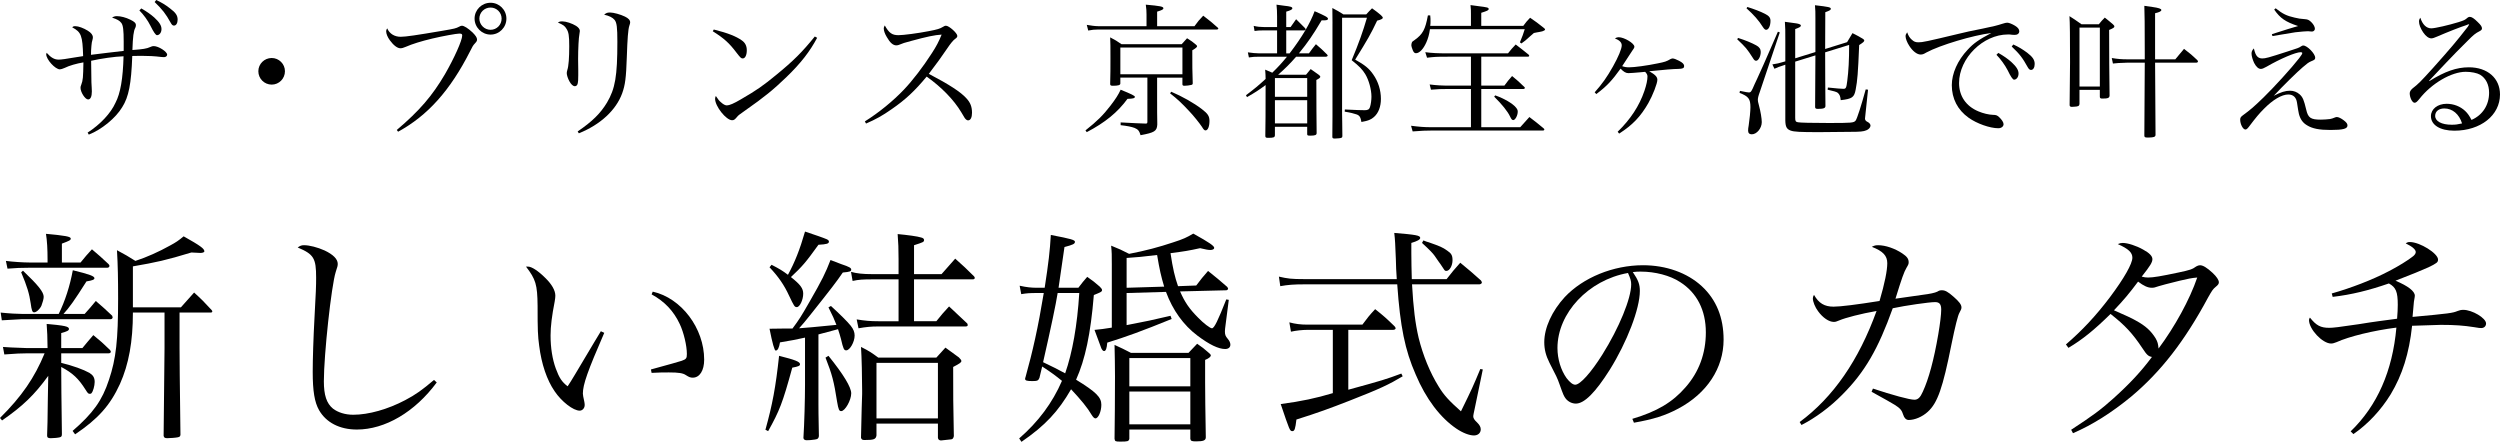
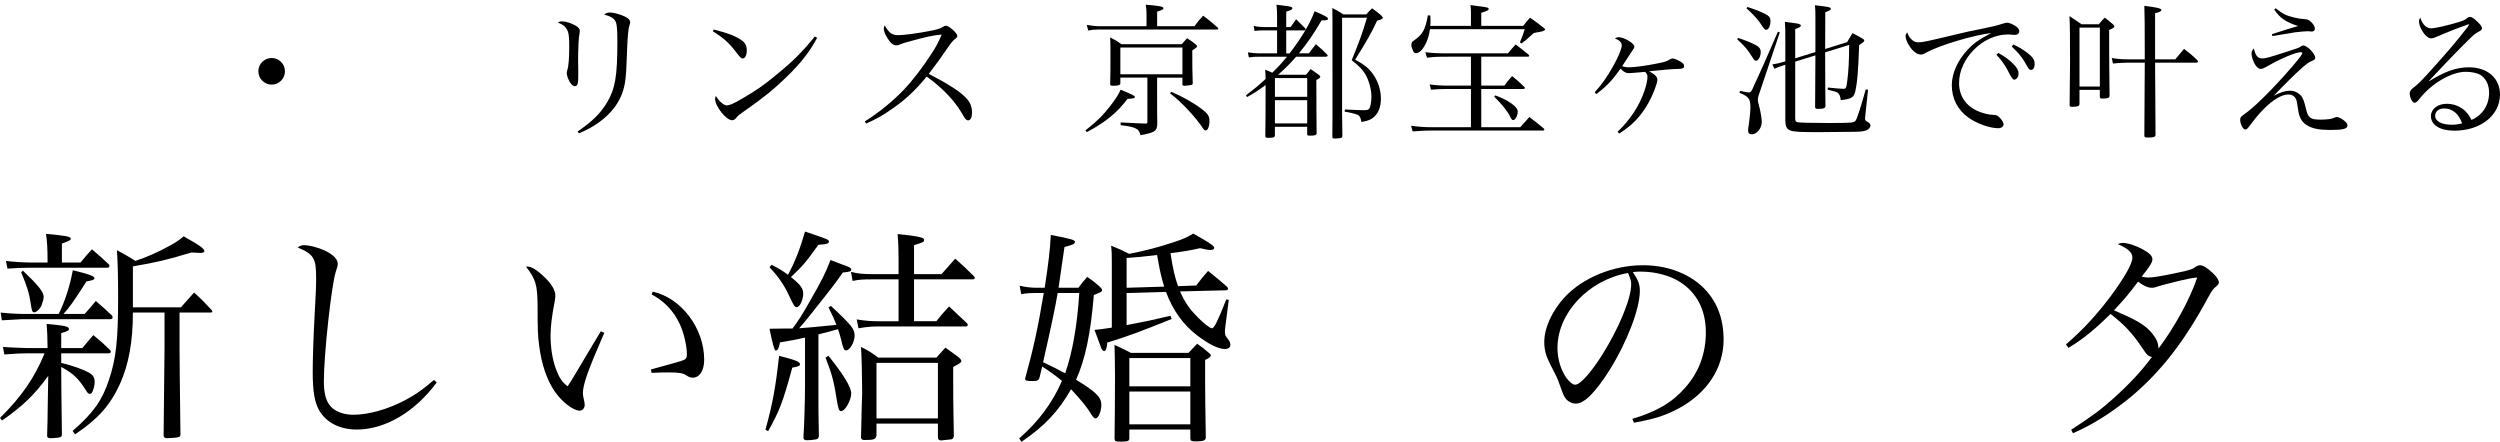
<svg xmlns="http://www.w3.org/2000/svg" id="_レイヤー_1" data-name="レイヤー_1" version="1.1" viewBox="0 0 395.429 69.886">
  <g>
-     <path d="M13.862,20.972c2-1.288,3.656-3.059,4.392-4.691.805-1.518,1.196-3.886,1.288-7.381-1.402.046-3.61.368-5.128.713,0,.598.023,1.725.046,3.403,0,.046.023.368.046.851.023.229.023.437.023.598,0,.805-.207,1.265-.598,1.265-.459,0-1.195-1.149-1.195-1.84,0-.161.023-.253.115-.482.276-.736.299-1.127.345-3.542-1.081.184-2.23.506-2.966.874-.299.138-.621.23-.759.23-.736,0-2.162-1.564-2.162-2.392,0-.046.023-.115.069-.23.69.782,1.242,1.081,1.909,1.081.391,0,1.218-.115,2.529-.345q.897-.138,1.333-.207c-.092-3.265-.299-3.794-1.725-4.553.161-.161.23-.184.506-.184.483,0,1.288.299,1.955.713.552.345.805.69.805,1.058,0,.161-.023.23-.092.506-.092.138-.207,1.38-.207,2.253,1.242-.161,1.771-.23,2.622-.322l2.552-.299v-1.472c0-1.817-.092-2.576-.368-2.943-.276-.368-.644-.575-1.472-.851.253-.161.46-.23.759-.23.621,0,1.426.207,2.162.575.621.299.851.529.851.851,0,.138-.023.253-.092.414-.276.483-.391,1.403-.46,3.518,1.633-.115,2.299-.23,2.782-.46.299-.138.414-.161.598-.161.736,0,2.115.874,2.115,1.356,0,.207-.207.391-.482.391-.092,0-.23-.023-.414-.023-1.104-.138-2.093-.184-3.219-.184-.437,0-.828,0-1.403.023-.161,4.415-.552,6.461-1.587,8.094-1.012,1.702-3.242,3.541-5.289,4.346l-.184-.322ZM22.347,1.334c.851.482,1.472.919,2.046,1.425.828.759,1.15,1.288,1.15,1.84s-.322.965-.713.965q-.299,0-1.035-1.494c-.391-.805-1.127-1.817-1.748-2.415l.299-.322ZM24.715,0c.828.391,1.495.782,2.185,1.334.897.667,1.196,1.126,1.196,1.771,0,.552-.23.942-.575.942-.207,0-.345-.115-.529-.46-.805-1.448-1.265-2.023-2.53-3.265l.253-.322Z" />
    <path d="M45.071,11.268c0,1.173-.942,2.115-2.092,2.115-1.173,0-2.116-.942-2.116-2.115,0-1.15.943-2.093,2.116-2.093,1.15,0,2.092.943,2.092,2.093Z" />
-     <path d="M62.76,20.558c3.61-3.059,5.611-5.404,7.612-8.807,1.472-2.552,2.736-5.358,2.736-6.14,0-.23-.115-.299-.46-.299-.437,0-2.599.391-4.254.782-1.748.414-3.219.874-4.208,1.311-.368.161-.621.23-.851.23-.483,0-1.081-.46-1.656-1.242-.391-.529-.598-1.058-.598-1.449,0-.138.023-.253.161-.46.368.851,1.15,1.334,2.139,1.334.782,0,2.506-.253,6.554-.943,2.023-.345,2.185-.391,2.667-.644q.276-.161.459-.161c.345,0,.989.414,1.679,1.058.483.483.713.828.713,1.104,0,.23-.046.322-.322.621-.322.345-.391.483-.782,1.265-3.127,6.163-6.692,10.164-11.383,12.716l-.207-.276ZM80.099,2.943c0,1.403-1.126,2.529-2.506,2.529s-2.529-1.149-2.529-2.529,1.126-2.506,2.529-2.506c1.38,0,2.506,1.126,2.506,2.506ZM75.822,2.943c0,.966.805,1.771,1.771,1.771s1.748-.782,1.748-1.771c0-.966-.782-1.748-1.748-1.748-.989,0-1.771.782-1.771,1.748Z" />
    <path d="M88.957,3.38c.552,0,1.541.322,2.162.712.391.253.598.529.598.805,0,.069-.046.299-.069.506-.115.529-.207,2.323-.207,3.955,0,.299,0,.828.023,1.748v.782c0,.735-.023.988-.069,1.241-.046.322-.23.506-.46.506-.299,0-.598-.275-.874-.782-.253-.459-.414-.989-.414-1.288,0-.161.023-.23.092-.506.207-.621.299-1.932.299-3.748,0-1.679-.092-2.23-.437-2.76-.276-.46-.483-.598-1.357-.988.276-.161.368-.184.713-.184ZM91.372,20.788c2.3-1.564,3.61-2.852,4.645-4.576,1.288-2.185,1.633-4.162,1.633-9.589,0-2.299-.092-3.036-.437-3.472-.299-.368-.828-.644-1.656-.828.322-.276.506-.345.943-.345.552,0,1.633.299,2.346.644.575.276.828.575.828.92q0,.161-.138.552c-.184.552-.299,2.07-.391,4.921-.115,3.334-.253,4.392-.736,5.749-.966,2.645-3.426,4.944-6.853,6.324l-.184-.299Z" />
    <path d="M112.901,4.668c2.208.552,3.541,1.081,4.438,1.725.529.368.782.874.782,1.563,0,.759-.253,1.288-.644,1.288-.253,0-.368-.115-.989-.92-1.126-1.495-1.954-2.253-3.748-3.38l.161-.276ZM129.25,5.979c-1.15,2.162-2.553,3.979-4.829,6.186-2.116,2.047-3.542,3.196-6.462,5.243-1.081.759-1.195.851-1.356,1.058-.368.437-.506.552-.805.552-.943,0-2.69-2.207-2.69-3.38,0-.138.023-.23.115-.46.46.689.506.736.828,1.012.345.322.667.483.919.483.391,0,1.104-.299,2.23-.966,2.576-1.495,3.473-2.139,5.496-3.794,2.828-2.299,4.208-3.702,6.186-6.14l.368.207Z" />
    <path d="M136.798,19.201c2.208-1.379,4.484-3.242,6.186-5.036,1.379-1.449,3.035-3.61,4.392-5.726.736-1.126,1.127-1.885,1.564-2.966-1.104.069-2.323.322-4.852,1.012-1.104.299-1.196.322-1.932.621-.115.046-.253.069-.391.069-.506,0-.989-.414-1.495-1.311-.322-.529-.483-1.012-.483-1.38,0-.138.046-.253.161-.46.667,1.196,1.15,1.541,2.162,1.541.759,0,3.081-.299,4.829-.644,1.333-.253,1.748-.391,2.161-.644.253-.161.368-.207.529-.207.483,0,1.793,1.172,1.793,1.609,0,.161-.092.299-.299.437q-.483.322-1.311,1.563-1.104,1.656-2.897,4.001c3.242,1.701,5.059,2.874,5.956,3.886.621.667.874,1.334.874,2.277,0,.736-.23,1.196-.621,1.196-.161,0-.345-.115-.529-.368q-.092-.115-.552-.92c-1.149-1.932-3.127-3.978-5.473-5.634-1.862,2.254-3.357,3.656-5.565,5.174-1.448,1.012-2.437,1.564-4.024,2.254l-.184-.345Z" />
    <path d="M171.689,20.626c1.886-1.495,2.782-2.392,3.955-3.909.828-1.081,1.242-1.725,1.61-2.529,1.748.713,2.253.966,2.253,1.126,0,.23-.322.299-1.173.322-1.563,2.139-3.541,3.748-6.438,5.266l-.207-.276ZM188.935,4.139c.552-.759.736-.989,1.38-1.656,1.035.782,1.333,1.035,2.322,1.909.046.046.069.092.069.115,0,.092-.115.161-.253.161h-18.741c-.575,0-1.012.046-1.586.161l-.23-.897c.621.115,1.333.207,1.793.207h7.657v-1.84c0-.552-.023-.896-.115-1.563,2.322.207,2.782.299,2.782.575,0,.184-.23.299-.989.529v2.299h5.91ZM183.025,16.097v1.679l.023,1.609v.345c-.069,1.012-.437,1.242-2.644,1.656-.207-.69-.391-.919-.943-1.15-.483-.184-1.196-.322-2.208-.437v-.437q2.874.161,3.932.184h.046c.207,0,.253-.069.253-.299v-6.968h-4.277v.943c-.023.253-.368.345-1.196.345-.299,0-.414-.069-.414-.276.046-1.679.046-2.368.046-4.07,0-1.885,0-2.368-.046-3.311.805.414,1.058.575,1.793,1.081h9.52c.368-.414.483-.529.851-.942.689.437.896.575,1.402,1.012.138.115.184.184.184.253,0,.138-.207.322-.759.644,0,2.576,0,3.242.069,5.197,0,.161-.046.229-.207.276-.253.069-.805.138-1.104.138-.23,0-.322-.069-.322-.253v-1.035h-4.001v3.817ZM177.208,11.75h9.819v-4.231h-9.819v4.231ZM185.256,14.51c1.771.759,3.564,1.771,4.829,2.736.966.736,1.219,1.127,1.219,1.886,0,.874-.253,1.495-.621,1.495-.184,0-.299-.115-.575-.575-.368-.552-1.333-1.771-2-2.46-1.15-1.242-1.863-1.909-3.035-2.829l.184-.253Z" />
    <path d="M203.98,8.439c1.978-2.575,3.288-4.829,3.955-6.668,1.679.736,2.115.966,2.115,1.196,0,.184-.184.253-.667.253h-.345c-1.311,2.23-2.208,3.542-3.587,5.22h1.586c.46-.644.598-.828,1.104-1.449.782.667,1.012.874,1.747,1.61.069.092.115.138.115.184,0,.092-.138.184-.276.184h-4.713c-.966,1.104-1.748,1.886-2.852,2.852h4.415c.322-.391.414-.506.736-.896.575.391.736.528,1.265.896.184.138.253.23.253.322,0,.138-.161.275-.621.506,0,3.081.023,7.082.046,8.416-.023.299-.23.391-1.035.391-.391,0-.46-.046-.46-.253v-1.149h-5.105v1.333c-.023.345-.184.414-1.058.414-.391,0-.46-.046-.46-.345q.046-2,.046-8.002c-1.126.828-1.656,1.173-2.943,1.908l-.161-.299c1.402-1.058,2-1.563,3.104-2.575,0-.575-.023-.782-.069-1.472.575.253.713.299,1.127.483.942-.92,1.472-1.495,2.322-2.53h-4.346c-.69,0-1.126.023-1.679.115l-.161-.805c.621.092,1.288.161,1.839.161h2.783v-3.633h-2.185c-.621,0-.897.023-1.38.092l-.138-.805c.575.138,1.081.185,1.655.185h2.047v-1.656c0-.828-.023-1.149-.092-1.885.506.069.92.115,1.173.161,1.081.115,1.333.207,1.333.414,0,.184-.253.322-.966.529v2.438h.69q.46-.644.874-1.242c.644.644.851.851,1.426,1.426.046.069.069.138.069.184,0,.092-.115.161-.23.161h-2.829v3.633h.529ZM206.762,12.348h-5.105v2.966h5.105v-2.966ZM201.657,15.844v3.679h5.105v-3.679h-5.105ZM210.763,3.725c0-.897,0-1.495-.023-2.46.782.414,1.035.552,1.748,1.012h3.61c.391-.437.528-.575.92-.966.644.46.851.621,1.402,1.081.229.229.299.322.299.414,0,.161-.253.299-.896.459-1.012,2.139-1.495,2.966-3.473,6.163,1.518.851,2.185,1.38,2.852,2.346.782,1.104,1.219,2.483,1.219,3.863,0,1.242-.391,2.253-1.104,2.874-.438.391-.92.598-1.978.782-.139-.759-.276-1.012-.759-1.196-.392-.138-1.012-.299-1.886-.437l.022-.345c2.024.092,2.461.115,3.15.115.506,0,.713-.138.828-.506.138-.414.229-1.127.229-1.633,0-1.126-.413-2.622-.965-3.541-.46-.759-.943-1.265-2.162-2.23,1.127-2.69,1.794-4.576,2.415-6.714h-3.933v15.199c0,.161,0,.644.023,1.449,0,.46.022,1.15.022,2.046,0,.161-.022.207-.115.276-.092.069-.598.138-1.08.138-.322,0-.392-.069-.392-.299.023-1.472.023-1.909.023-3.127V3.725Z" />
    <path d="M232.66,8.968h-3.679c-1.817,0-2.07.023-3.266.161l-.276-.874c1.035.138,1.978.184,3.542.184h9.542c.507-.644.667-.828,1.219-1.403.852.644,1.127.874,2.047,1.61.046.069.092.138.092.184,0,.069-.092.138-.229.138h-7.358v4.576h3.656c.506-.69.667-.896,1.219-1.518.851.69,1.104.92,1.954,1.748.046.046.069.092.069.138,0,.069-.115.161-.207.161h-6.691v6.048h6.162c.645-.713.828-.92,1.449-1.61.966.736,1.265.966,2.23,1.771.092.069.138.161.138.207,0,.092-.115.161-.229.161h-17.706c-.782,0-1.449.023-2.897.138l-.253-.897c1.241.161,2.069.23,3.15.23h6.323v-6.048h-3.357c-1.402,0-1.816.023-2.966.115l-.207-.828c1.104.138,1.932.184,3.173.184h3.357v-4.576ZM240.938,4.093c.437-.598.575-.759,1.081-1.287.942.644,1.219.851,2.115,1.563.115.092.207.161.229.23,0,.046.023.069.023.069v.023c0,.023-.092.115-.138.138-.161.092-.414.184-.782.229-.207.023-.482.092-.851.161-.23.207-.414.368-.529.46-.781.713-.92.828-1.448,1.196l-.23-.184c.414-.989.506-1.265.759-2.069h-14.992c-.115.828-.299,1.472-.575,2.092-.46,1.035-1.081,1.702-1.633,1.702-.207,0-.345-.115-.482-.414-.115-.229-.253-.712-.253-.874,0-.138.068-.391.115-.483.046-.069.068-.069.413-.322,1.288-.92,1.679-1.656,2.093-3.886h.368c.046.414.046.598.046.896,0,.276,0,.414-.046.759h6.438v-1.885c0-.529,0-.782-.069-1.403.529.069.943.138,1.196.161,1.494.184,1.679.23,1.679.46,0,.207-.23.299-1.173.598v2.069h6.646ZM236.5,15.085c1.38.482,2.783,1.288,3.289,1.931.206.253.275.414.275.644,0,.598-.391,1.334-.713,1.334-.184,0-.299-.138-.506-.575-.368-.782-1.265-1.909-2.506-3.127l.16-.207Z" />
    <path d="M252.234,14.602c1.219-1.379,1.909-2.345,2.897-4.093.852-1.518,1.38-2.782,1.38-3.334,0-.46-.345-.805-1.081-1.104.253-.138.392-.184.599-.184.873,0,2.483.966,2.483,1.495,0,.138-.069.299-.322.621q-.069.092-.482.736c-.253.414-.276.437-1.127,1.725.391.138.644.184,1.104.184.828,0,2.874-.276,4.507-.621,1.15-.23,1.38-.299,2.047-.69.092-.046.253-.092.322-.092.206,0,.62.161,1.012.368.574.299.805.529.805.828,0,.345-.185.437-.943.46q-1.012,0-4.575.368c.965.552,1.287.896,1.287,1.356,0,.575-.735,2.461-1.426,3.68-1.241,2.161-2.506,3.472-4.622,4.829l-.229-.299c2.023-1.955,3.426-4.093,4.23-6.461.322-.943.483-1.725.483-2.277,0-.253-.092-.437-.368-.736q-.253.023-.735.069c-.759.069-1.633.138-1.909.138-.414,0-.759-.207-1.241-.713-1.356,1.886-2.162,2.76-3.841,4.024l-.253-.276Z" />
    <path d="M274.913,6.002c1.173.368,2.162.781,2.875,1.172.482.253.712.598.712,1.035,0,.713-.367,1.403-.735,1.403-.184,0-.322-.115-.506-.437-.942-1.472-1.104-1.655-2.483-2.966l.138-.207ZM275.211,14.372c.874.184,1.265.253,1.426.253.253,0,.345-.115.598-.644.139-.345.392-.874.713-1.564q.943-2.046,2.116-4.76.667-1.563,1.149-2.645l.299.115-3.173,9.451c-.23.621-.299.965-.299,1.218,0,.207.022.299.184.92.253.92.437,2.046.437,2.599,0,.965-.781,1.931-1.586,1.931-.368,0-.575-.207-.575-.575,0-.207.022-.506.092-.828.138-.897.276-2.276.276-2.875,0-1.333-.299-1.725-1.725-2.276l.068-.322ZM276.384,1.104c1.035.322,2.069.713,2.782,1.081.645.322.874.621.874,1.104,0,.805-.299,1.426-.689,1.426-.161,0-.322-.138-.529-.46-.644-1.035-1.426-1.908-2.575-2.943l.138-.207ZM287.146,8.232V2.897c0-.989,0-1.265-.069-2.07,2.208.253,2.507.322,2.507.575,0,.161-.161.276-.874.529-.022,2.897-.022,3.081-.022,5.817l3.472-1.081.852-1.426c.735.368.942.483,1.609.874.184.115.253.207.253.276,0,.184-.161.322-.805.736-.185,4.53-.276,5.588-.552,7.037-.23,1.242-.553,1.472-2.369,1.679-.046-.598-.161-.897-.482-1.173q-.207-.184-1.587-.483l.046-.345c1.334.138,2.115.207,2.438.207.414,0,.483-.138.621-1.242.207-1.586.299-3.334.299-5.703l-3.794,1.173c0,3.081.022,5.91.046,8.485,0,.345-.299.46-1.196.46-.321,0-.413-.069-.437-.276.023-1.84.046-5.956.046-8.186l-3.196.989v8.876c0,.529.069.644.437.713.346.069,2.185.115,4.829.115,3.702,0,4.001-.023,4.301-.391.229-.322.873-2.323,1.586-4.921l.368.046-.46,4.369c-.022.092-.022.161-.022.207q0,.345.46.552c.229.115.413.345.413.552,0,.276-.275.598-.644.736-.482.207-.966.253-2.713.253-1.266.023-4.162.046-4.761.046-3.058,0-3.978-.046-4.529-.253-.599-.23-.806-.575-.828-1.586v-8.83l-.322.115c-.46.138-.966.322-1.402.529l-.322-.69c.759-.115,1.127-.207,1.563-.345l.483-.138v-3.312c0-1.702,0-1.886-.069-2.943,1.932.253,2.069.276,2.276.368.161.046.253.138.253.229,0,.184-.207.299-.896.552v4.622l3.196-.988Z" />
    <path d="M302.42,6.301c.322.299.575.391,1.035.391.644,0,1.219-.115,6.393-1.356.828-.207,2.139-.506,3.725-.805,1.61-.322,2.415-.529,3.104-.759.46-.138.621-.184.805-.184.276,0,.782.207,1.242.483.46.276.667.575.667.874,0,.345-.276.575-.713.575-.115,0-.253,0-.438-.023-.275-.046-.391-.046-.644-.046-3.932,0-7.727,3.749-7.727,7.68,0,2.047,1.081,3.656,3.059,4.484.759.322,1.633.529,2.322.552.46,0,.645.069.966.368.438.414.69.828.69,1.104,0,.368-.345.644-.828.644-1.334,0-3.403-.735-4.691-1.655-1.747-1.242-2.667-3.035-2.667-5.151,0-1.863.92-3.932,2.507-5.611.92-1.012,1.816-1.633,3.748-2.645-2.852.345-8.117,1.909-10.279,3.082-.46.276-.62.322-.92.322-.552,0-1.241-.529-1.771-1.356-.367-.552-.598-1.173-.598-1.541,0-.184.046-.322.253-.621.207.575.391.874.759,1.196ZM316.08,8.37c.851.483,1.472.92,2.047,1.426.827.759,1.149,1.288,1.149,1.84s-.322.965-.713.965q-.299,0-1.012-1.495c-.414-.805-1.149-1.816-1.771-2.438l.299-.299ZM318.448,7.036c.828.368,1.495.782,2.208,1.311.874.667,1.173,1.15,1.173,1.771,0,.552-.23.943-.575.943-.207,0-.345-.115-.528-.437-.806-1.449-1.242-2.046-2.53-3.265l.253-.322Z" />
    <path d="M328.917,16.464c-.046.299-.207.391-.828.414-.184,0-.322.023-.345.023h-.046c-.207,0-.322-.069-.345-.253.022-1.472.068-5.358.068-6.784,0-3.886-.022-6.324-.092-7.312.805.529,1.081.69,1.908,1.288h2.736c.392-.482.506-.621.943-1.058.575.46.759.598,1.287,1.058.185.161.23.253.23.345,0,.161-.161.276-.828.552q0,5.634.069,10.371c-.023.391-.253.483-1.149.483-.3,0-.392-.069-.392-.322v-1.058h-3.219v2.253ZM328.917,13.682h3.219V4.369h-3.219v9.313ZM344.07,9.382c.598-.713.782-.943,1.38-1.655.988.759,1.265.988,2.115,1.793.046.092.092.161.092.207,0,.092-.114.184-.253.184h-6.53q.046,9.221.069,11.452c-.046.299-.276.368-1.035.391h-.275c-.346,0-.46-.069-.46-.299.022-1.333.046-5.197.068-11.543h-2.736q-1.725.046-2.3.138l-.184-.874c.943.161,1.587.207,2.483.207h2.736v-.966c0-4.576-.022-6.37-.068-7.496.552.092.988.138,1.287.184.989.138,1.403.276,1.403.483,0,.184-.3.345-.989.506v7.289h3.196Z" />
    <path d="M357.068,8.968c.184.184.46.276.736.276.552,0,.966-.115,3.955-1.081,1.725-.552,1.862-.598,2.161-.805.207-.138.276-.161.391-.161.621,0,1.886,1.288,1.886,1.932,0,.276-.092.345-.667.575-.367.161-.598.322-1.287.919-.782.644-3.196,3.012-4.6,4.53,1.104-.575,1.84-.805,2.576-.805.574,0,1.104.207,1.518.575.506.46.667.874,1.034,2.392.299,1.333.713,1.609,2.323,1.609.482,0,1.012-.046,1.425-.092q.322-.046.806-.253c.114-.046.206-.069.299-.069.253,0,.689.207,1.104.529.414.322.575.529.575.805,0,.529-.69.713-2.69.713-1.748,0-2.852-.207-3.702-.736-.667-.391-1.059-.943-1.288-1.793q-.092-.368-.299-1.771c-.115-.851-.598-1.311-1.38-1.311-1.035,0-2.438.828-3.863,2.276-.713.713-1.241,1.333-2.368,2.829-.23.299-.391.437-.552.437-.392,0-.828-.851-.828-1.563,0-.276.092-.437.368-.644,1.287-.943,1.793-1.38,3.334-2.875,1.702-1.656,4.438-4.668,5.634-6.208.391-.529.483-.667.483-.805,0-.092-.093-.138-.253-.138-.782,0-3.22,1.035-5.404,2.3-.437.253-.689.345-.896.345-.368,0-.736-.322-1.058-.942-.23-.483-.414-1.104-.414-1.472,0-.322.092-.529.367-.828.207.805.322,1.058.575,1.311ZM359.942,1.311c1.127.897,1.771,1.196,2.99,1.472.644.161.873.184,1.678.253.414.023.645.138.989.483.345.345.552.736.552,1.035,0,.23-.207.437-.46.437-.046,0-.184,0-.321-.023-.115-.023-.254-.023-.414-.023q-.414,0-1.909.161c-.184.023-1.38.23-3.61.598l-.092-.299c1.771-.575,3.564-1.126,4.14-1.288-2.001-.667-2.806-1.219-3.771-2.599l.229-.207Z" />
    <path d="M390.164,3.955c-.897.276-3.059,1.127-4.646,1.816-.46.207-.759.299-.942.299-.414,0-.874-.322-1.312-.966-.413-.621-.644-1.219-.644-1.702,0-.207.046-.368.207-.598.345,1.081.966,1.678,1.725,1.678.598,0,2.782-.506,4.346-.989.897-.299.943-.299,1.426-.713.093-.069.207-.115.322-.115.299,0,.667.23,1.242.805.528.506.689.759.689,1.035,0,.161-.115.299-.391.437-.667.345-.897.529-1.909,1.541-1.448,1.449-2.299,2.3-3.38,3.449q-2.208,2.369-2.69,2.852l.046.046c2.461-1.541,4.323-2.185,6.255-2.185,2.943,0,4.921,1.725,4.921,4.3,0,3.288-3.059,5.726-7.221,5.726-2.254,0-3.702-.897-3.702-2.299,0-1.127,1.058-1.955,2.483-1.955,1.127,0,2.161.414,2.921,1.126.413.391.666.759,1.012,1.426,1.747-.759,2.782-2.345,2.782-4.3,0-1.265-.506-2.3-1.426-2.852-.483-.276-1.38-.46-2.276-.46-2.254,0-5.404,1.84-7.312,4.277-.391.483-.552.621-.782.621-.345,0-.759-.805-.759-1.495,0-.276.161-.529.483-.805.873-.667,1.241-1.035,3.196-3.196,2.805-3.15,3.679-4.162,5.495-6.508q.185-.253.23-.368s-.046-.046-.069-.046c0,0-.022,0-.022.023h-.069s-.046.023-.115.046l-.114.046ZM386.622,17.154c-.873,0-1.448.46-1.448,1.173,0,.851,1.012,1.402,2.621,1.402.621,0,.92-.046,1.633-.207-.46-1.472-1.518-2.368-2.806-2.368Z" />
  </g>
  <g>
    <path d="M7.523,55.056c-.036-1.944-.036-2.448-.144-3.815,2.88.252,3.528.396,3.528.791,0,.252-.288.396-1.224.648v2.376h3.348c.756-.9.972-1.188,1.728-2.052,1.152.936,1.512,1.26,2.628,2.34.108.144.144.216.144.287,0,.145-.144.252-.324.252h-7.523v1.513c1.908.468,3.492,1.044,4.463,1.583.576.36.828.756.828,1.44,0,.575-.252,1.512-.504,1.764-.036.072-.144.108-.252.108-.252,0-.324-.072-.684-.648-1.116-1.764-2.016-2.628-3.852-3.6,0,2.268.036,5.039.108,10.619,0,.324-.072.432-.324.504s-.972.144-1.44.144c-.432,0-.576-.108-.576-.432q.072-1.548.108-5.399.036-2.628.072-4.031c-2.196,3.023-4.031,4.787-7.307,7.055l-.324-.396c3.419-3.383,5.471-6.371,7.055-10.223h-2.7c-.972,0-1.836.037-3.672.181l-.216-1.188q.648.072,3.852.181h3.204ZM13.39,49.656c.792-.9,1.044-1.152,1.764-2.052,1.152,1.008,1.512,1.296,2.592,2.34.036.107.072.216.072.252,0,.144-.144.288-.288.288H3.527s-1.08.072-3.24.18l-.18-1.224c1.332.144,2.7.216,3.456.216h5.723c1.008-2.052,1.764-4.392,2.232-6.911,2.664.647,3.419.936,3.419,1.26,0,.216-.324.36-1.26.504-1.98,3.132-2.7,4.104-3.636,5.147h3.348ZM12.742,41.521c.756-.937,1.008-1.225,1.8-2.088,1.152.972,1.476,1.26,2.628,2.34.108.107.144.216.144.287,0,.145-.144.289-.324.289H4.643c-1.332,0-2.052.035-3.456.144l-.252-1.224c1.08.144,2.772.252,3.708.252h2.88v-.433c0-1.655-.072-3.023-.252-4.103,3.096.288,3.923.432,3.923.756,0,.252-.252.36-1.404.792v2.988h2.952ZM3.635,42.816c2.448,2.34,3.276,3.385,3.276,4.141,0,.323-.18.936-.36,1.403-.252.54-.792,1.044-1.152,1.044-.288,0-.396-.324-.54-1.404-.216-1.512-.576-2.735-1.512-4.932l.288-.252ZM21.021,49.44c0,4.571-.647,8.171-2.051,11.302-1.548,3.384-3.492,5.544-7.091,7.955l-.396-.539c3.204-2.771,4.679-4.788,5.759-8.1,1.116-3.312,1.44-6.263,1.44-12.814,0-3.096-.036-5.219-.18-7.667,1.332.72,1.728.937,2.916,1.692,1.764-.576,3.708-1.44,5.507-2.448.936-.504,1.296-.756,2.124-1.439,2.627,1.476,3.275,1.943,3.275,2.375,0,.144-.288.252-.612.252-.036,0-.828-.036-1.44-.072-4.031,1.224-5.507,1.548-9.251,2.195v6.479h7.595q1.08-1.224,2.088-2.34c1.188,1.08,1.583,1.476,2.771,2.771.072.108.108.145.108.216,0,.108-.108.181-.252.181h-4.931v5.615c0,1.26.036,5.831.144,13.714-.036.252-.108.324-.396.396-.324.072-1.26.144-1.692.144-.36,0-.504-.071-.576-.36l.144-13.894v-5.615h-5.003Z" />
    <path d="M69.08,60.49c-3.456,4.68-8.171,7.451-12.634,7.451-2.736,0-4.859-1.115-5.976-3.059-.72-1.261-1.008-3.024-1.008-6.084,0-1.979.108-5.399.288-8.675.216-3.888.252-4.896.252-6.191,0-3.096-.36-3.707-2.916-4.787.396-.288.612-.36,1.008-.36.828,0,2.124.324,3.24.828,1.368.648,2.087,1.368,2.087,2.124,0,.252-.036.468-.324,1.296-.684,2.159-1.872,13.066-1.872,17.277,0,2.196.432,3.492,1.439,4.32.792.611,1.944.971,3.204.971,2.448,0,5.472-.863,8.207-2.303,1.656-.864,2.7-1.62,4.571-3.204l.432.396Z" />
    <path d="M95.578,52.644c-2.627,6.048-3.384,8.171-3.384,9.611q0,.288.216,1.224c.036.18.072.396.072.576,0,.504-.36.899-.792.899-1.008,0-2.843-1.403-3.959-3.06-1.224-1.764-2.087-4.319-2.448-7.199-.216-1.584-.252-2.483-.252-6.335-.036-3.348-.288-4.176-1.835-6.191h.324c.576,0,1.62.685,2.7,1.764,1.08,1.044,1.62,2.017,1.62,2.844,0,.216-.036.504-.108.937-.432,2.195-.648,3.887-.648,5.363,0,1.943.288,3.743.828,5.219.54,1.477.972,2.124,1.872,2.808q.396-.575,1.188-1.907,1.152-1.944,3.023-5.076.576-.936,1.044-1.728l.54.252ZM103.245,46.129c4.536,1.008,8.135,5.795,8.135,10.762,0,1.729-.72,2.844-1.8,2.844-.36,0-.576-.071-1.08-.396-.468-.324-1.152-.432-2.7-.432-.828,0-1.512,0-2.735.071l-.108-.539c2.916-.792,4.536-1.26,4.859-1.368.72-.252.828-.396.828-1.08,0-1.332-.504-3.419-1.116-4.716-.972-2.087-2.412-3.6-4.463-4.715l.18-.432Z" />
    <path d="M121.068,67.978c1.116-4.031,1.62-6.694,2.16-11.698,2.556.648,3.312.936,3.312,1.332,0,.252-.252.359-1.224.54-1.548,5.651-2.016,6.803-3.815,10.042l-.432-.216ZM122.04,41.881c1.26.648,1.728.936,2.592,1.584,1.08-1.979,1.872-3.959,2.7-6.839,1.404.468,2.988,1.008,3.456,1.224.216.108.324.216.324.36,0,.324-.324.432-1.656.504-2.016,2.808-2.556,3.419-4.355,5.111,1.512,1.188,1.944,1.8,1.944,2.628,0,.971-.54,2.123-1.008,2.123-.36,0-.432-.144-1.224-1.8-.756-1.655-1.692-3.023-3.096-4.499l.324-.396ZM127.331,53.399c-1.404.324-2.052.433-3.959.756-.144.864-.36,1.296-.684,1.296q-.288,0-.972-3.455c1.872-.036,3.06-.036,3.635-.036,1.044-1.403,1.368-1.908,2.664-4.176,2.052-3.563,2.556-4.607,3.347-6.659.756.288,1.332.504,1.692.648,1.296.432,1.584.611,1.584.863,0,.288-.18.36-1.332.469-1.008,1.476-1.835,2.555-5.219,6.803q-.936,1.188-1.692,2.016,1.224-.072,5.903-.54c-.36-.936-.54-1.332-1.26-2.771l.396-.216c1.44,1.332,2.592,2.447,3.131,3.131.432.541.612,1.009.612,1.549,0,1.008-.756,2.34-1.332,2.34-.36,0-.468-.252-.828-1.801-.144-.539-.252-.899-.468-1.547q-1.44.396-3.096.827v11.015c0,.936,0,1.296.072,5.076-.072.396-.18.467-.648.539-.36.072-1.008.108-1.26.108-.324,0-.504-.108-.54-.36.144-2.195.252-6.191.252-8.387v-7.487ZM131.039,56.279c2.375,2.951,3.6,4.967,3.6,5.939,0,1.08-.972,2.808-1.584,2.808-.324,0-.432-.216-.648-1.476-.504-3.24-.792-4.32-1.835-6.983l.468-.288ZM148.928,43.357c.972-1.08,1.26-1.44,2.16-2.448,1.332,1.188,1.728,1.548,2.988,2.808.072.108.108.18.108.252,0,.108-.144.216-.288.216h-9.323v6.624h3.528c.864-1.08,1.116-1.368,2.016-2.34,1.26,1.188,1.656,1.547,2.879,2.699.036.107.072.18.072.252,0,.145-.144.216-.324.216h-13.822c-1.152,0-1.872.072-3.131.288l-.288-1.404c1.332.217,2.196.289,3.419.289h3.204v-6.624h-4.139c-1.476,0-2.16.036-3.132.252l-.252-1.439c.9.252,1.836.36,3.384.36h4.139v-2.376c0-1.8-.036-2.412-.144-3.96,1.548.145,3.168.36,3.708.54.324.072.468.216.468.396,0,.324-.144.36-1.584.828v4.572h4.355ZM148.101,56.567c.612-.685.828-.899,1.439-1.584q1.152.864,2.124,1.548c.288.288.396.432.396.576,0,.216-.252.396-1.296.936,0,5.004,0,5.363.108,10.943-.072.323-.18.467-.396.504l-1.656.18c-.288-.036-.432-.145-.468-.432v-2.232h-9.719v1.872c-.108.612-.396.72-1.908.72-.36,0-.468-.107-.54-.359q.036-1.404.108-4.645.072-1.655.072-2.268v-.575c0-1.944-.072-5.292-.18-6.876,1.296.648,1.656.9,2.735,1.692h9.179ZM138.634,66.178h9.719v-8.782h-9.719v8.782Z" />
    <path d="M170.566,45.517c.612-.792.792-1.044,1.404-1.728.936.647,1.188.863,1.98,1.548.252.252.36.396.36.54,0,.252-.144.324-1.296.791-.504,6.156-1.368,10.188-2.808,13.391,3.167,1.944,3.996,2.771,3.996,3.96,0,1.044-.468,2.159-.936,2.159-.18,0-.36-.18-.612-.576-.648-1.115-1.656-2.339-3.24-4.031-2.016,3.492-4.067,5.724-7.847,8.315l-.36-.54c3.024-2.628,5.255-5.615,6.767-9.107-.972-.791-1.691-1.331-3.131-2.268l-.432,1.801c-.18.432-.324.504-1.116.504-.864,0-1.152-.072-1.152-.36,0-.072.036-.181.072-.288,1.116-3.996,1.98-7.811,2.88-13.282h-.972c-1.296,0-1.692.036-2.592.18l-.252-1.332c1.152.252,1.835.324,2.844.324h1.116c.612-3.96.828-5.831.972-8.351,3.24.611,3.815.792,3.815,1.08,0,.324-.288.468-1.656.828q-.18,1.152-.936,6.443h3.131ZM167.291,46.345q-.432,2.735-2.304,10.942c1.512.72,2.304,1.116,3.492,1.764,1.151-3.312,1.908-7.559,2.231-12.706h-3.419ZM175.858,41.917c0-1.655,0-1.943-.108-3.06,1.26.504,1.656.684,2.843,1.296,2.628-.504,4.751-1.08,6.911-1.8,1.692-.54,2.196-.792,3.24-1.404,2.592,1.44,3.312,1.944,3.312,2.268,0,.18-.252.324-.612.324-.324,0-.72-.072-1.62-.288-1.8.396-2.448.504-4.68.792.36,2.412.684,3.78,1.188,5.22l2.88-.108c.792-1.043,1.043-1.367,1.872-2.303,1.368,1.079,1.764,1.439,3.023,2.52.072.107.144.216.144.287,0,.108-.144.252-.288.252l-7.307.181c.72,1.655,1.44,2.735,2.844,4.14.864.899,1.908,1.691,2.196,1.691.36,0,.936-1.188,2.268-4.571l.396.071-.504,3.924c-.072.469-.108.9-.108,1.044,0,.54.072.756.468,1.224.252.288.396.612.396.9,0,.432-.324.684-.828.684-1.044,0-2.484-.684-4.392-2.123-2.196-1.656-3.888-3.996-4.967-6.912l-6.227.181v5.075c2.699-.504,4.535-.9,6.947-1.476l.18.504c-4.68,1.907-7.271,2.844-10.187,3.743-.072.9-.216,1.332-.504,1.332-.144,0-.288-.145-.432-.432,0,0-.36-.973-1.08-2.916,1.116-.107,1.368-.145,2.736-.359v-9.899ZM187.988,55.812c.612-.647.792-.828,1.368-1.44.828.576,1.08.756,1.764,1.368.288.252.396.36.396.468,0,.217-.288.469-.9.721v3.527c0,1.728.036,4.607.108,8.711,0,.504-.396.647-1.548.647-.72,0-.828-.071-.9-.396v-1.477h-9.647v1.477c-.108.396-.252.432-1.44.432-.756,0-.828-.036-.9-.432.036-2.592.072-6.443.072-9.899,0-1.619-.036-3.312-.072-4.967,1.152.54,1.512.684,2.592,1.26h9.107ZM184.137,45.337c-.504-1.692-.72-2.664-1.116-5.004-2.412.288-3.132.36-4.823.468v4.716l5.939-.18ZM188.276,56.639h-9.647v4.464h9.647v-4.464ZM178.629,61.931v5.184h9.647v-5.184h-9.647Z" />
-     <path d="M220.929,44.148c-.107-1.332-.107-1.979-.144-3.131-.108-2.484-.108-2.952-.252-4.176,3.455.288,4.104.396,4.104.792,0,.252-.433.504-1.404.792v1.619c0,1.297.036,2.809.072,4.104h5.507c.9-1.151,1.188-1.512,2.16-2.592,1.439,1.188,1.872,1.549,3.275,2.809.072.107.145.252.145.323,0,.145-.217.288-.396.288h-10.654c.216,3.779.504,6.155,1.044,8.459.684,2.771,1.8,5.508,3.167,7.703.828,1.368,1.62,2.231,3.527,3.924,1.8-3.672,1.908-3.924,3.061-6.695l.396.072-1.296,6.263q-.216.972-.216,1.116c0,.324.144.576.611,1.008.396.396.576.72.576,1.08,0,.575-.432.972-1.08.972-.72,0-1.764-.396-2.771-1.08-2.556-1.728-4.823-4.716-6.443-8.567-1.691-3.852-2.447-7.559-2.915-14.254h-14.722c-1.656,0-2.556.072-3.779.288l-.216-1.512c1.404.324,1.98.396,3.996.396h14.65ZM213.262,61.643c5.399-1.476,5.976-1.656,8.387-2.556l.216.432c-2.159,1.296-3.599,1.979-8.387,3.852-3.132,1.224-5.003,1.908-8.422,2.988-.18,1.512-.288,1.835-.648,1.835-.396,0-.432-.144-1.836-4.283,3.276-.432,5.615-.936,8.243-1.728v-10.007h-4.032c-.756,0-1.8.107-2.591.288l-.252-1.476c.936.252,1.764.359,2.844.359h8.71c.828-1.115,1.08-1.439,2.016-2.447,1.368,1.08,1.765,1.439,3.061,2.699.107.108.18.252.18.324,0,.145-.18.252-.396.252h-7.091v9.467ZM225.141,38.029c.359.145.647.252.827.288,1.836.648,2.196.792,2.952,1.332.647.432.828.756.828,1.512,0,.864-.469,1.692-.973,1.692-.216,0-.252-.037-.504-.433-.071-.108-.216-.323-.432-.647-.072-.072-.359-.504-.936-1.332-.288-.396-.685-.828-1.979-2.016l.216-.396Z" />
-     <path d="M258.19,66.25c3.887-1.152,6.371-2.628,8.423-5.004,2.123-2.411,3.203-5.363,3.203-8.674,0-3.492-1.403-6.264-4.067-7.955-1.584-1.044-3.959-1.656-6.228-1.656-.432,0-.684,0-1.26.072.864,1.26,1.116,1.943,1.116,2.987,0,2.808-2.016,8.063-4.752,12.454-2.268,3.6-4.031,5.363-5.363,5.363-.611,0-1.188-.287-1.583-.756-.324-.432-.396-.575-1.008-2.303-.324-.937-.54-1.368-1.584-3.384-.576-1.152-.828-2.124-.828-3.276,0-2.268,1.224-4.931,3.239-7.127,2.916-3.096,7.667-5.039,12.383-5.039,3.636,0,6.983,1.188,9.287,3.312s3.455,4.968,3.455,8.459c0,4.499-2.628,8.495-7.163,10.907-2.088,1.115-3.959,1.691-7.019,2.231l-.252-.612ZM246.347,55.056c0,1.728.54,3.491,1.439,4.751.504.648.972,1.044,1.368,1.044.792,0,2.52-1.943,4.283-4.751,2.664-4.248,4.571-8.891,4.571-11.123,0-.54-.107-.899-.504-1.8-6.263,1.116-11.158,6.335-11.158,11.879Z" />
-     <path d="M284.652,66.754c5.327-3.924,9.358-9.791,12.166-17.565-2.483.432-4.932,1.079-5.867,1.476-.504.216-.647.252-.899.252-.756,0-1.729-.648-2.484-1.691-.468-.612-.827-1.512-.827-2.016,0-.181.035-.324.18-.576.756,1.332,1.655,1.871,3.096,1.871,1.08,0,3.671-.323,7.271-.899.828-2.808,1.225-4.823,1.225-5.976,0-1.188-.685-1.907-2.448-2.591.432-.216.612-.252,1.008-.252,1.152,0,2.628.504,3.815,1.296.756.504,1.008.864,1.008,1.404,0,.252-.036.36-.359.899-.36.612-.72,1.584-1.728,4.859,1.26-.18,3.815-.539,4.283-.611q1.764-.217,2.34-.504c.288-.18.432-.217.72-.217.504,0,.936.217,1.872,1.045.827.719,1.224,1.224,1.224,1.655,0,.252-.072.396-.324.864q-.36.611-1.26,5.003c-1.368,6.875-2.196,9.251-3.743,10.655-.864.791-2.052,1.295-3.024,1.295-.396,0-.72-.324-.863-.828-.216-.719-.504-1.043-1.368-1.583-.396-.252-1.62-.937-3.636-2.052l.216-.504c3.024,1.008,5.796,1.764,6.552,1.764.576,0,.936-.36,1.332-1.26.936-2.016,1.764-5.076,2.447-9.071.288-1.691.468-3.167.468-3.923,0-.864-.288-1.188-.972-1.188-.936,0-4.68.54-6.695.972-2.304,6.443-4.428,10.115-7.991,13.679-1.907,1.944-4.247,3.671-6.442,4.787l-.288-.468Z" />
+     <path d="M258.19,66.25c3.887-1.152,6.371-2.628,8.423-5.004,2.123-2.411,3.203-5.363,3.203-8.674,0-3.492-1.403-6.264-4.067-7.955-1.584-1.044-3.959-1.656-6.228-1.656-.432,0-.684,0-1.26.072.864,1.26,1.116,1.943,1.116,2.987,0,2.808-2.016,8.063-4.752,12.454-2.268,3.6-4.031,5.363-5.363,5.363-.611,0-1.188-.287-1.583-.756-.324-.432-.396-.575-1.008-2.303-.324-.937-.54-1.368-1.584-3.384-.576-1.152-.828-2.124-.828-3.276,0-2.268,1.224-4.931,3.239-7.127,2.916-3.096,7.667-5.039,12.383-5.039,3.636,0,6.983,1.188,9.287,3.312s3.455,4.968,3.455,8.459c0,4.499-2.628,8.495-7.163,10.907-2.088,1.115-3.959,1.691-7.019,2.231ZM246.347,55.056c0,1.728.54,3.491,1.439,4.751.504.648.972,1.044,1.368,1.044.792,0,2.52-1.943,4.283-4.751,2.664-4.248,4.571-8.891,4.571-11.123,0-.54-.107-.899-.504-1.8-6.263,1.116-11.158,6.335-11.158,11.879Z" />
    <path d="M327.599,67.978c3.42-2.231,4.68-3.167,6.731-5.003,2.592-2.34,4.355-4.248,6.047-6.516-.576-.107-.792-.287-1.548-1.439-1.512-2.268-2.699-3.563-5.003-5.363-2.556,2.52-4.464,4.067-6.659,5.363l-.396-.54c2.556-2.196,4.716-4.499,6.947-7.451,2.268-3.023,3.563-5.327,3.563-6.263,0-.828-.611-1.404-2.304-2.16.36-.144.504-.18.792-.18.756,0,2.124.432,3.204,1.044,1.008.54,1.476,1.044,1.476,1.512,0,.504-.324,1.044-1.692,2.771.433.108.648.144,1.008.144.828,0,2.088-.216,4.788-.791,1.871-.396,2.195-.504,2.844-.973.18-.107.396-.18.575-.18.469,0,1.08.359,2.016,1.224.612.576.973,1.116.973,1.476,0,.252-.145.433-.504.721-.433.359-.576.576-1.188,1.655-3.707,6.911-7.486,11.771-12.166,15.694-3.06,2.52-6.119,4.463-9.215,5.795l-.288-.54ZM344.769,44.4q-2.916.721-3.312.864c-.612.216-.792.252-1.116.252-.611,0-1.26-.288-2.159-.972-1.368,1.836-2.304,2.951-3.815,4.535q2.663,1.152,3.455,1.62c1.584.864,2.412,1.655,3.132,2.808.324.576.396.863.468,1.619,2.556-3.419,4.932-7.738,6.119-11.23-.899.072-1.548.217-2.771.504Z" />
-     <path d="M368.819,46.416c2.951-.827,6.443-2.159,9.035-3.527,1.403-.72,3.06-1.728,3.852-2.375.252-.217.396-.433.396-.648,0-.396-.54-.864-1.584-1.368.252-.18.396-.216.648-.216,1.584,0,4.463,1.8,4.463,2.771,0,.433-.18.576-1.512,1.225-.863.396-2.88,1.224-5.219,2.123,1.979.828,3.06,1.656,3.06,2.376,0,.072-.036.36-.145.937-.036.359-.107,1.224-.216,2.411,5.867-.54,6.335-.612,7.127-.936.252-.108.576-.181.9-.181,1.403,0,3.6,1.296,3.6,2.16,0,.432-.324.72-.756.72-.252,0-.288,0-1.152-.144-1.62-.252-2.987-.36-5.255-.36-.181,0-1.584.036-4.536.144-.468,4.393-1.548,7.775-3.383,10.835-1.548,2.521-3.6,4.716-5.903,6.3l-.433-.433c4.212-4.067,6.623-9.538,7.235-16.413-3.672.467-7.487,1.403-9.467,2.303-.36.145-.612.217-.864.217-1.367,0-3.491-2.268-3.491-3.708,0-.144.036-.216.144-.396,1.008,1.26,1.692,1.619,3.06,1.619.612,0,1.513-.107,4.68-.576,2.376-.396,4.176-.611,6.048-.863.071-.972.107-1.476.107-2.195,0-2.053-.288-2.772-1.403-3.384-3.24,1.116-5.867,1.764-8.892,2.124l-.144-.541Z" />
  </g>
</svg>